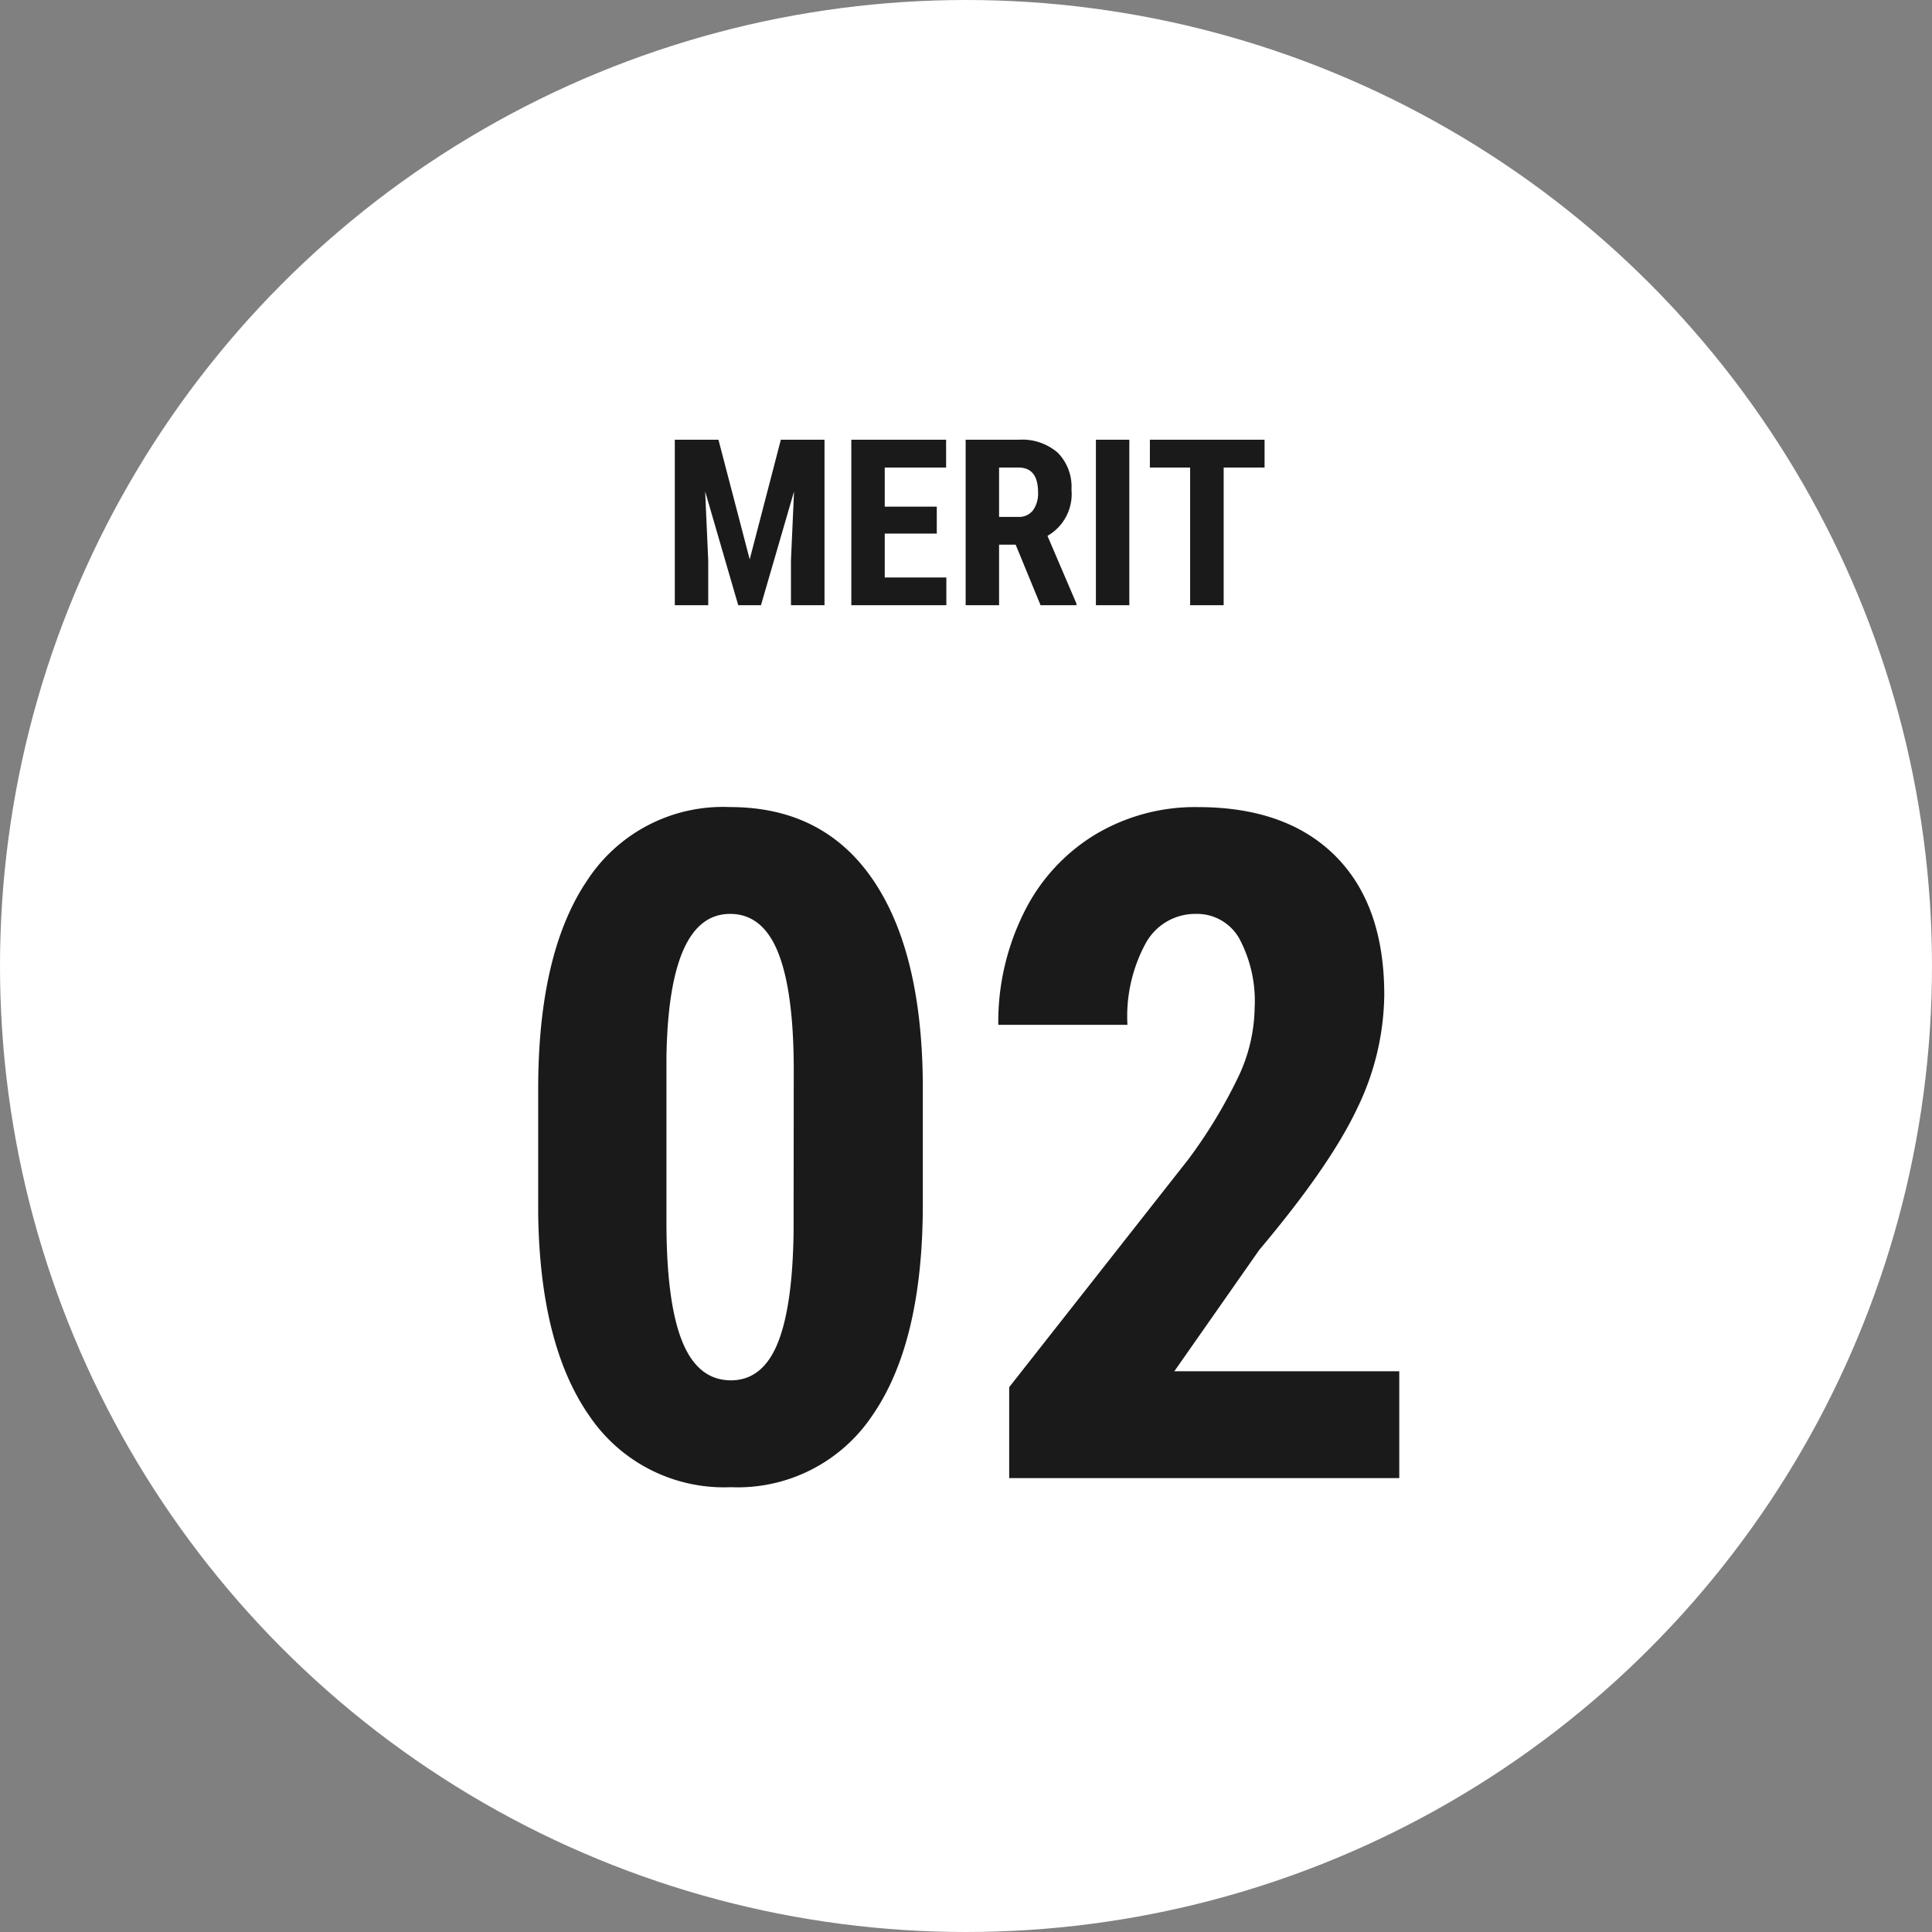
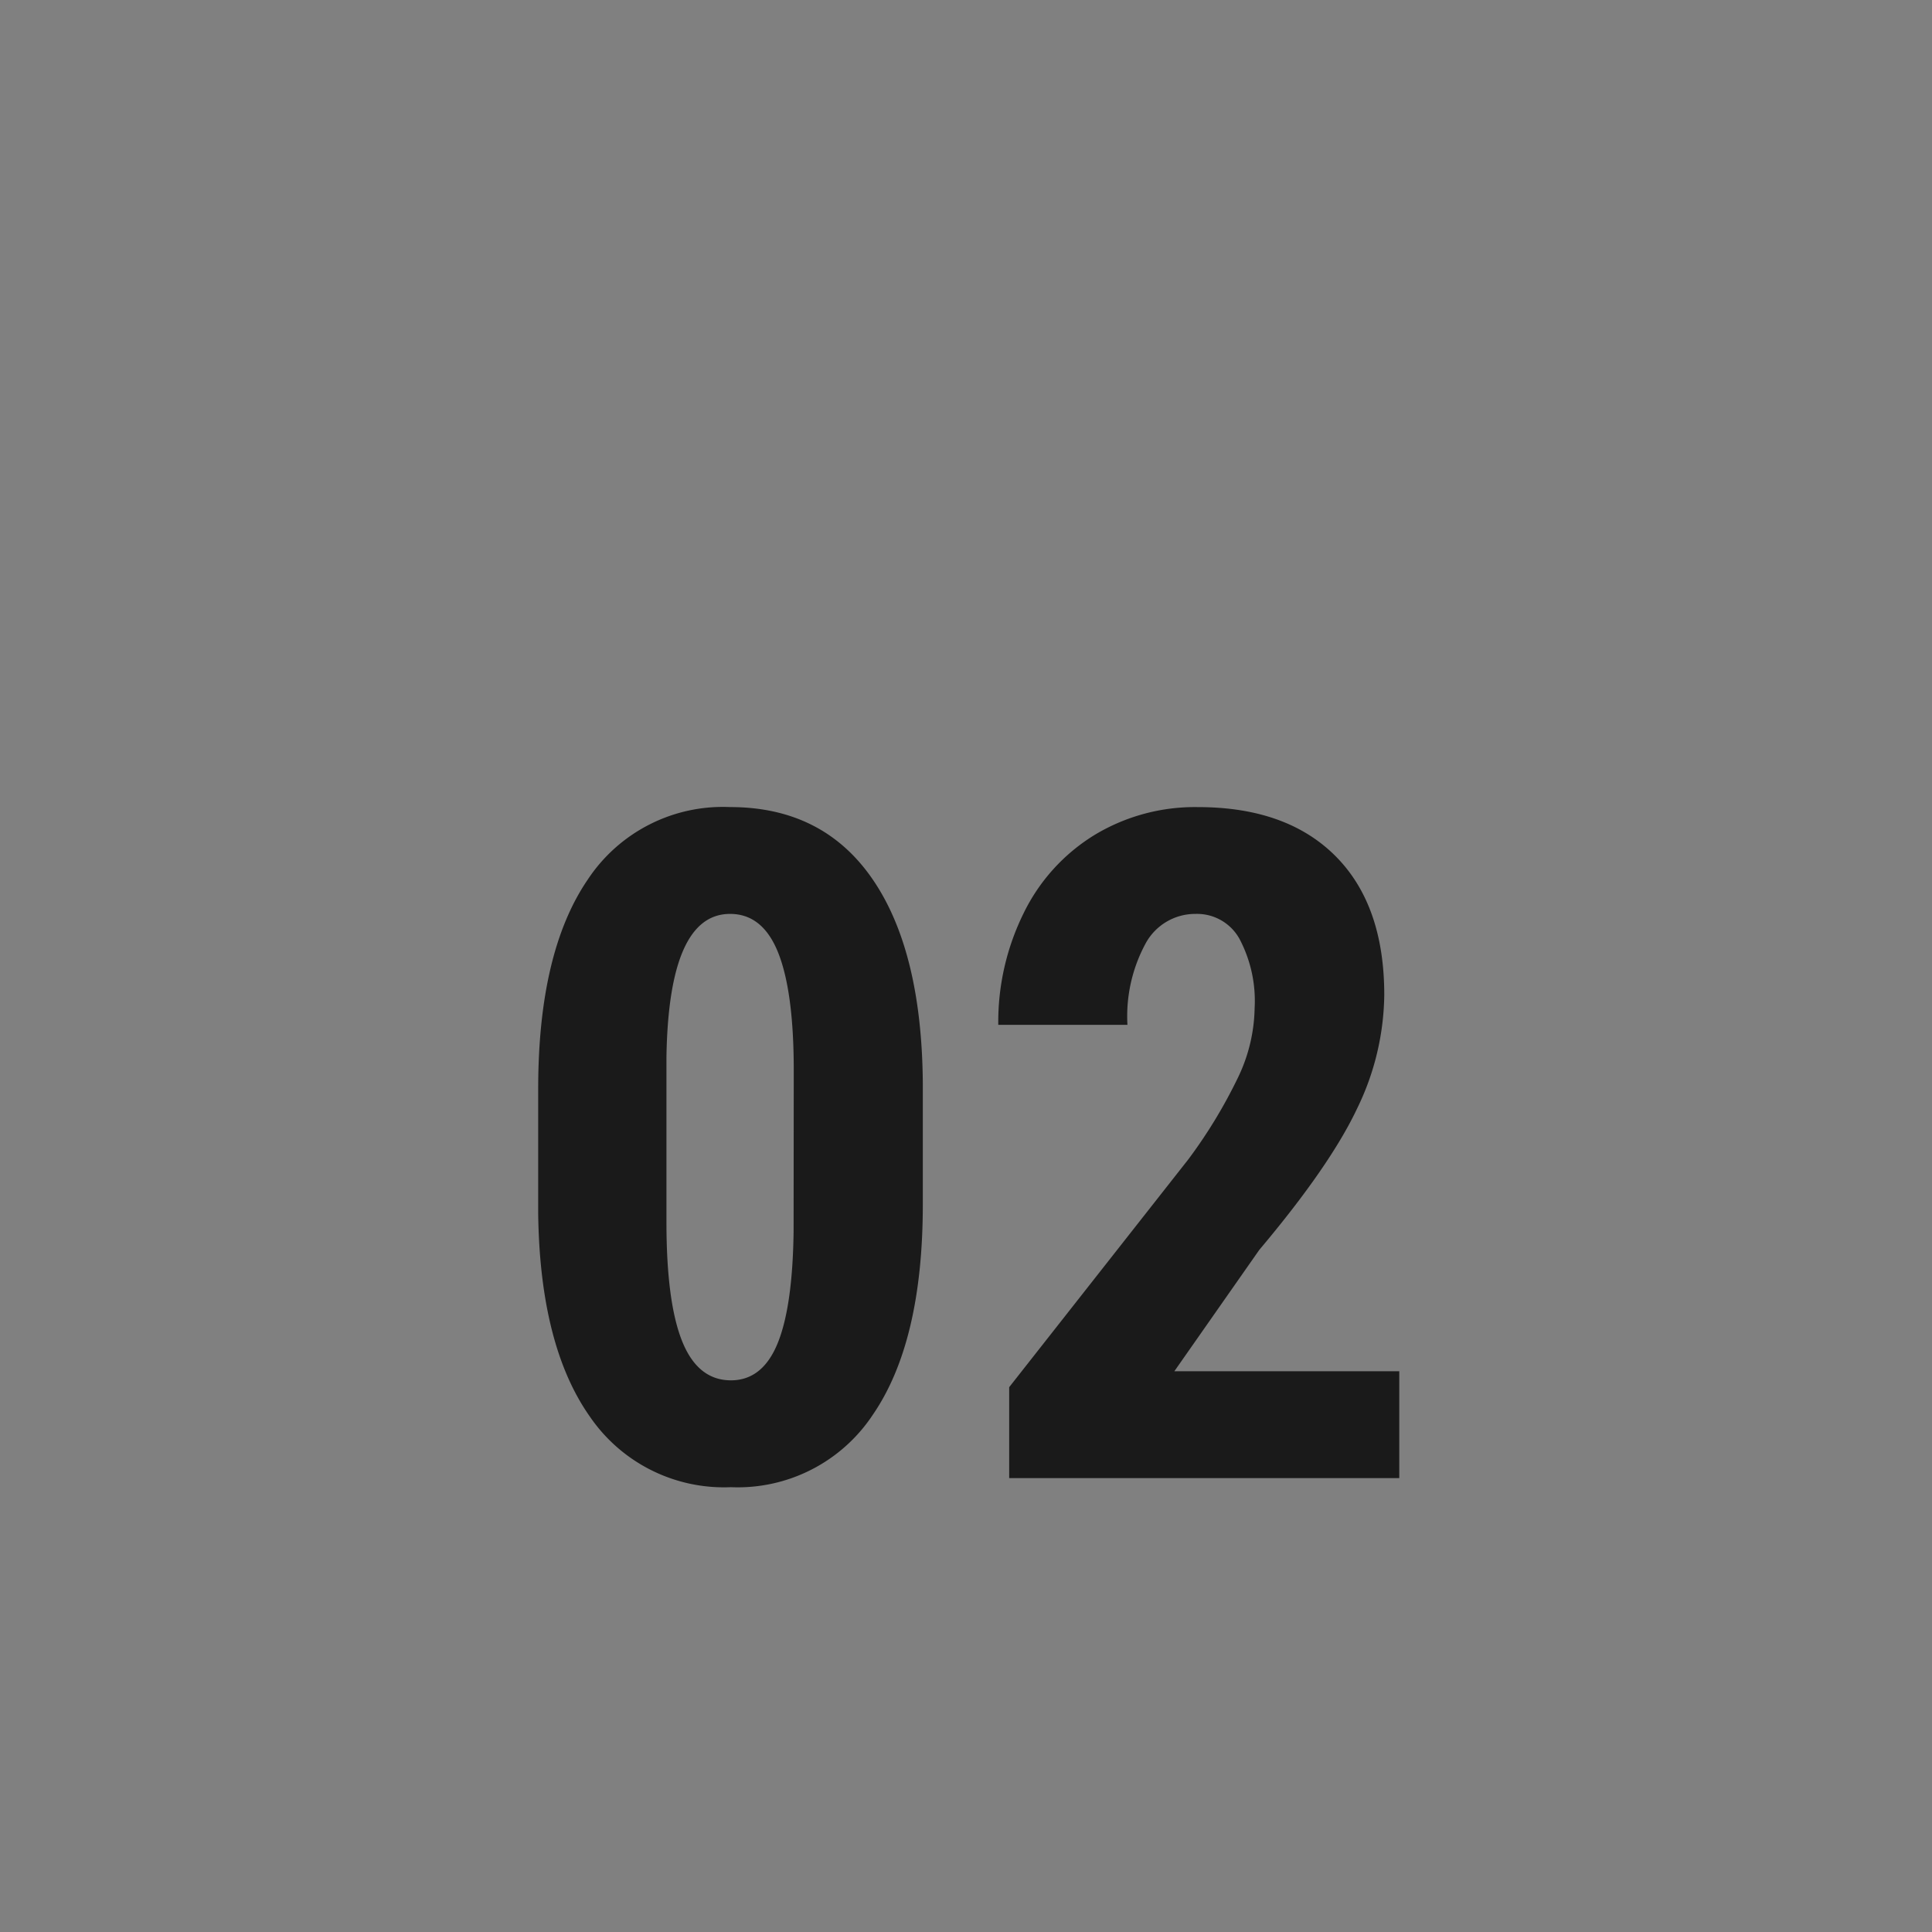
<svg xmlns="http://www.w3.org/2000/svg" width="166" height="166" viewBox="0 0 166 166">
  <rect x="0" y="0" width="166" height="166" fill="#808080" stroke="none" />
  <g id="グループ_4989" data-name="グループ 4989" transform="translate(-877 -1709)">
-     <circle id="楕円形_46" data-name="楕円形 46" cx="83" cy="83" r="83" transform="translate(877 1709)" fill="#fff" />
-     <path id="パス_22838" data-name="パス 22838" d="M-21.27-14.219l2.686,10.283,2.676-10.283h3.75V0h-2.881V-3.848l.264-5.928L-17.617,0H-19.57l-2.842-9.775.264,5.928V0H-25.02V-14.219ZM-2.51-6.152H-6.982v3.77h5.293V0H-9.854V-14.219h8.145v2.393H-6.982v3.359H-2.51ZM4.268-5.2H2.842V0H-.029V-14.219h4.58A4.652,4.652,0,0,1,7.886-13.1,4.176,4.176,0,0,1,9.063-9.922,4.136,4.136,0,0,1,7-5.957l2.49,5.82V0H6.406ZM2.842-7.588H4.473a1.51,1.51,0,0,0,1.289-.571,2.482,2.482,0,0,0,.43-1.528q0-2.139-1.67-2.139H2.842ZM14.033,0H11.162V-14.219h2.871ZM25.654-11.826H22.139V0H19.258V-11.826H15.8v-2.393h9.854Z" transform="translate(960 1761)" fill="#1a1a1a" />
    <path id="パス_22837" data-name="パス 22837" d="M-3.711-23.516q0,11.8-4.277,18.047A13.912,13.912,0,0,1-20.2.781,13.96,13.96,0,0,1-32.324-5.293q-4.277-6.074-4.434-17.4V-33.437q0-11.758,4.258-17.988a13.913,13.913,0,0,1,12.227-6.23q7.969,0,12.227,6.172t4.336,17.617ZM-14.8-35.039q0-6.719-1.328-10.078t-4.141-3.359q-5.273,0-5.469,12.3v14.18q0,6.875,1.348,10.234T-20.2-8.4q2.7,0,4-3.145t1.387-9.629ZM37.227,0H3.711V-7.812L19.1-27.383a42.872,42.872,0,0,0,4.316-7.129A14.257,14.257,0,0,0,24.8-40.391,11.407,11.407,0,0,0,23.5-46.328a4.167,4.167,0,0,0-3.77-2.148,4.848,4.848,0,0,0-4.277,2.5,13.142,13.142,0,0,0-1.582,7.031H2.773a21.1,21.1,0,0,1,2.168-9.57,16.191,16.191,0,0,1,6.094-6.738,16.682,16.682,0,0,1,8.887-2.4q7.617,0,11.816,4.2t4.2,11.934a22.772,22.772,0,0,1-2.324,9.746Q31.289-26.836,25.2-19.609l-7.3,10.43H37.227Z" transform="translate(960 1836)" fill="#1a1a1a" />
  </g>
</svg>